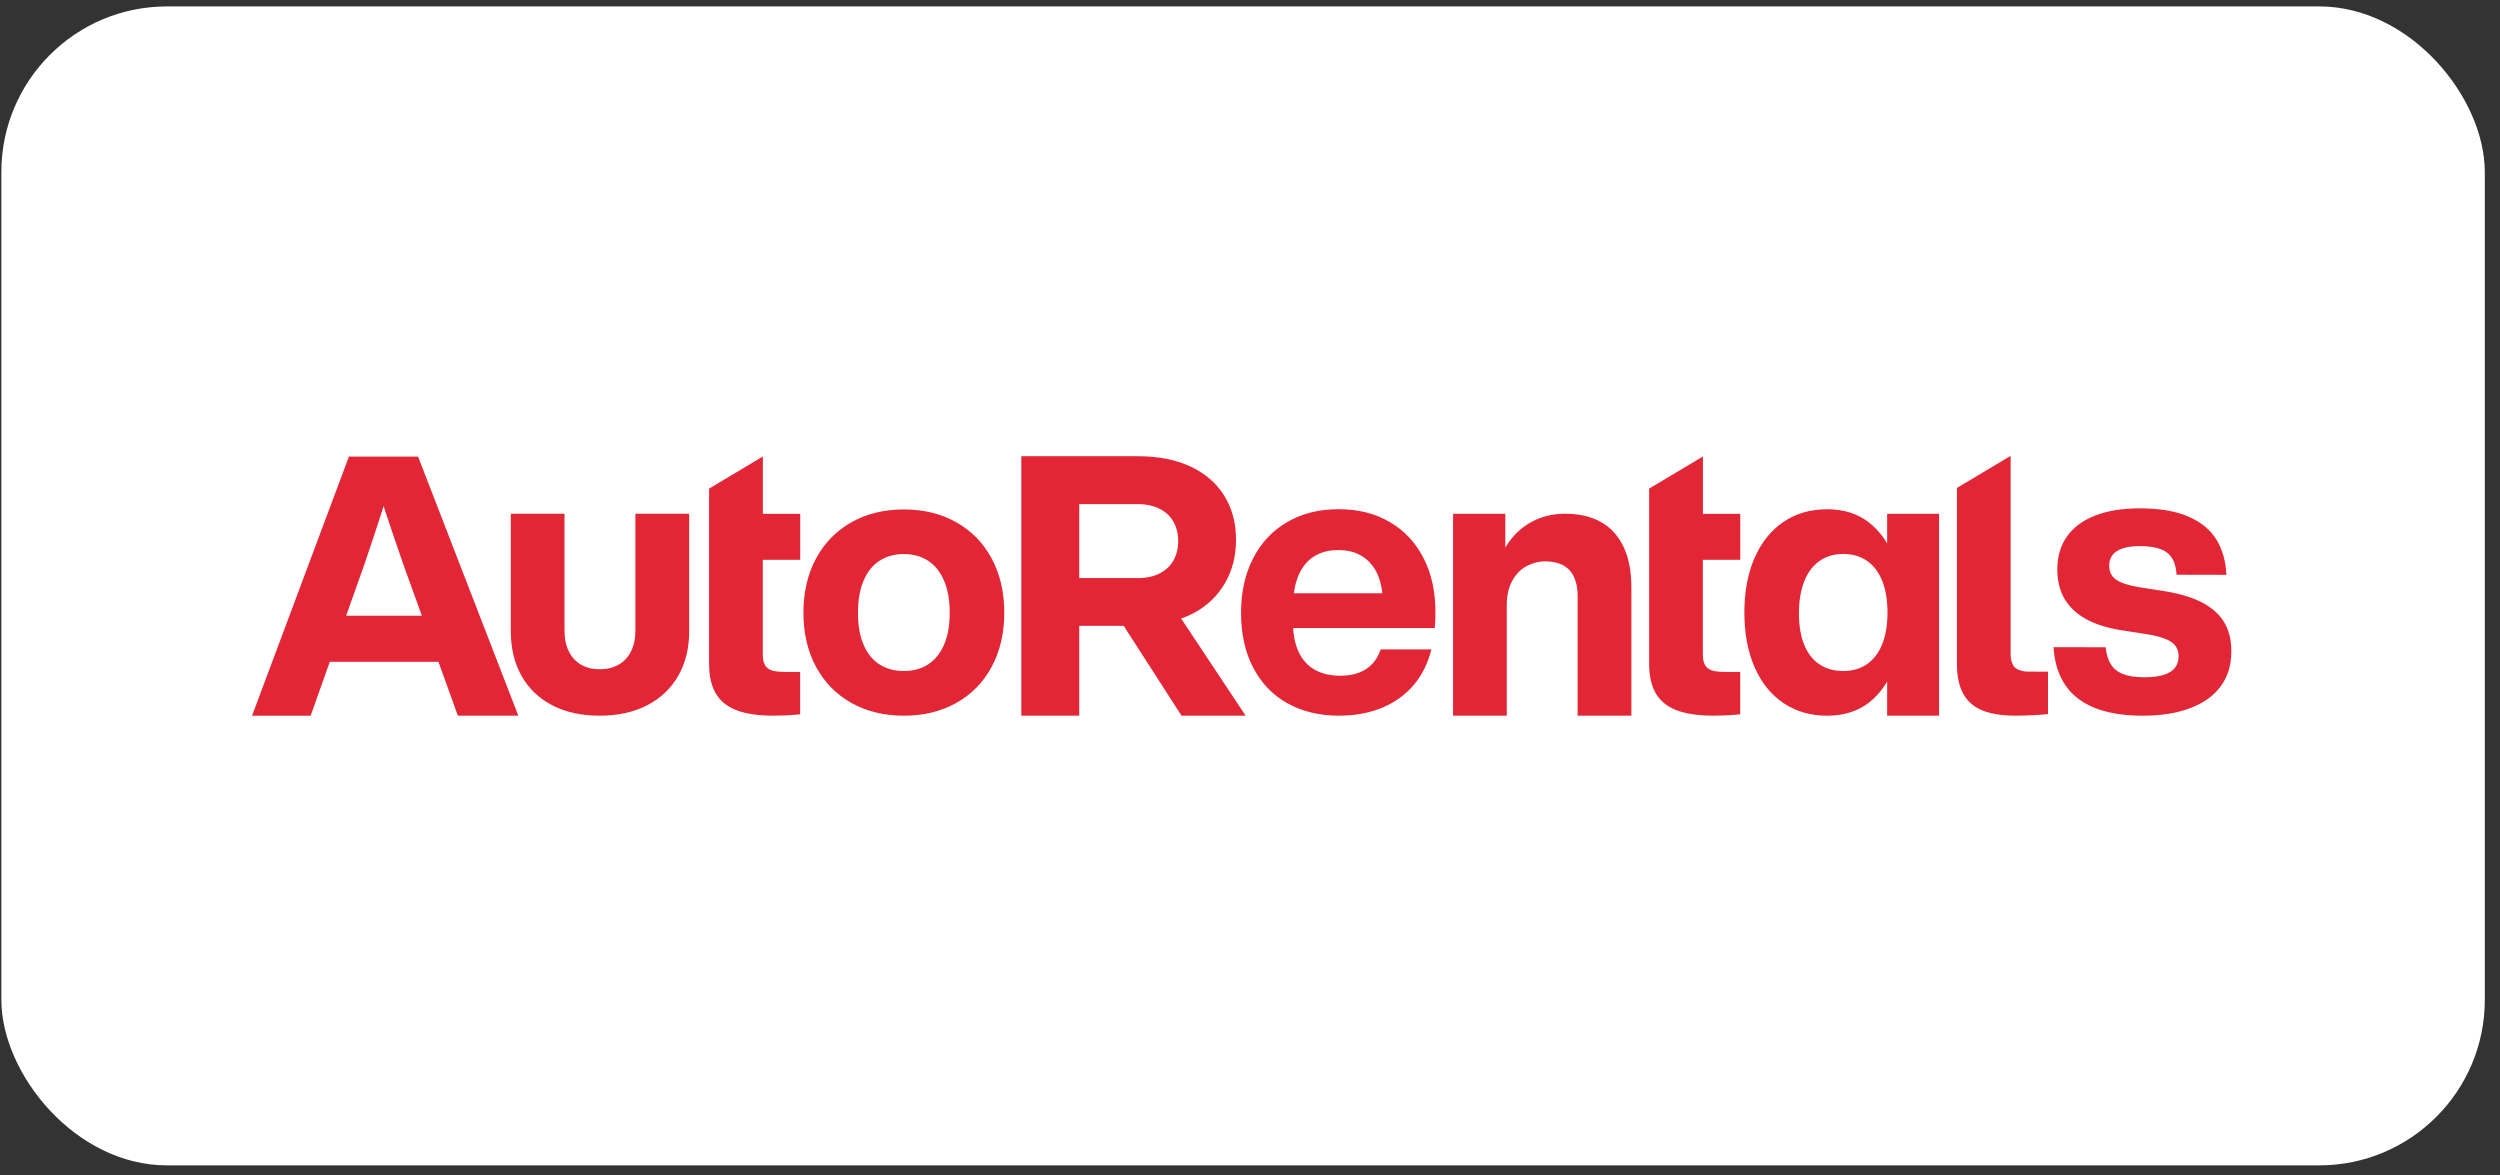
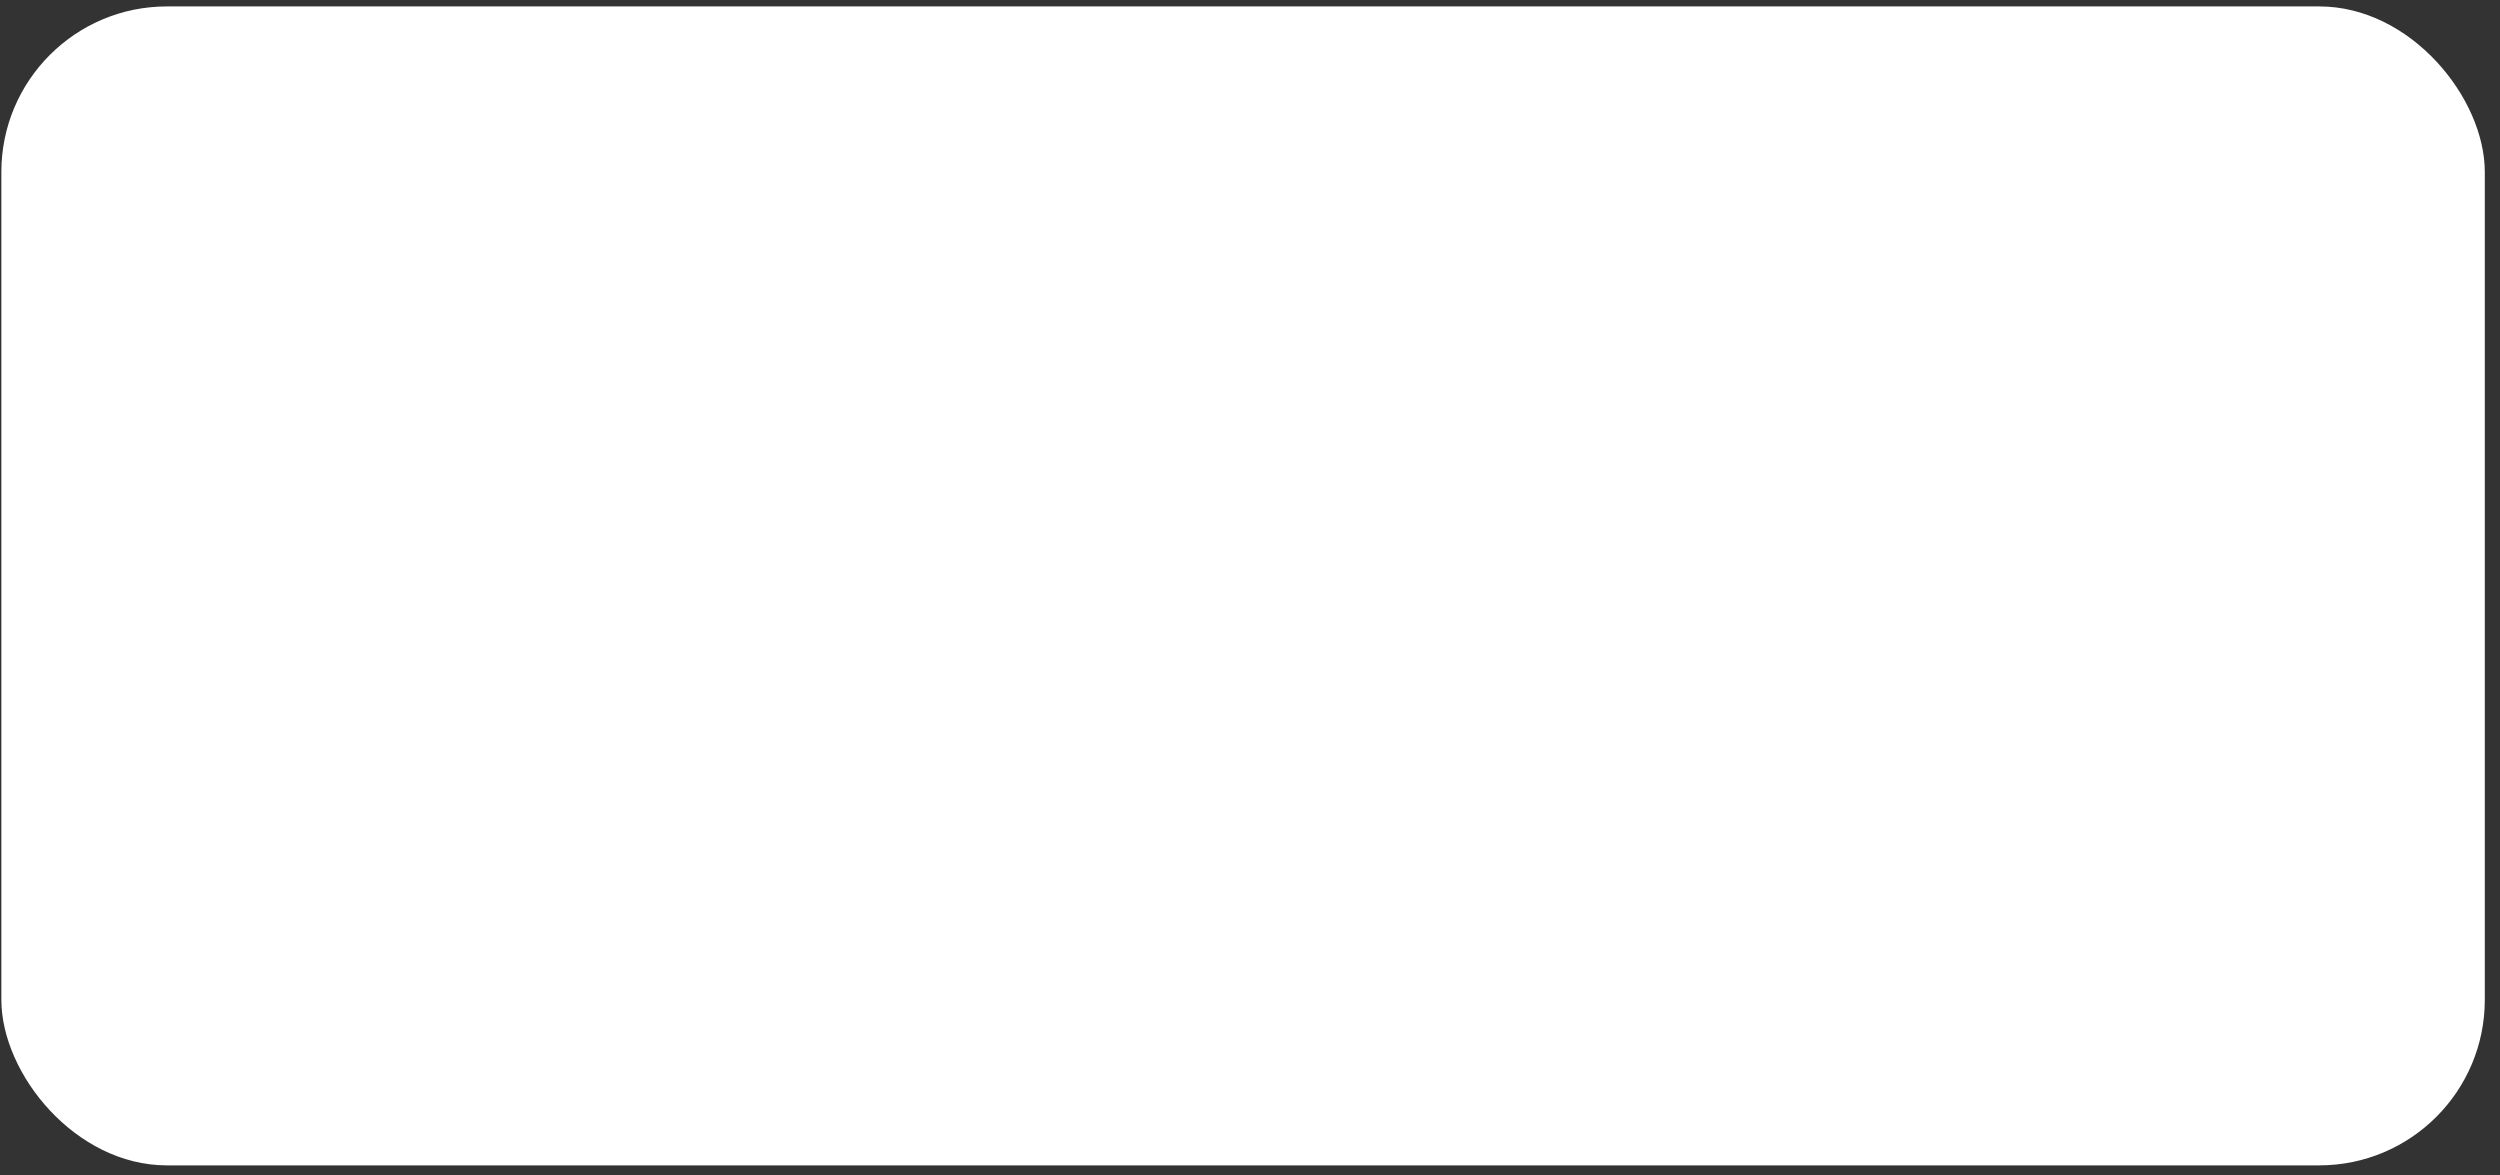
<svg xmlns="http://www.w3.org/2000/svg" width="151" height="71" viewBox="0 0 151 71" fill="none">
  <rect x="0" y="0" width="151" height="71" fill="#333333" stroke="none" />
  <rect x=".082" y=".388" width="150" height="70" rx="10" fill="#fff" />
  <g clip-path="url(#a)" fill="#E32636">
-     <path d="M61.688 43.228v-15.672h7.051c1.221 0 2.275.207 3.165.623.891.416 1.571 1.004 2.043 1.765.472.761.709 1.644.709 2.648 0 .99-.224 1.868-.669 2.632-.445.764-1.061 1.357-1.843 1.782-.781.425-1.661.637-2.635.637l-.659.16h-4.837v-2.886h4.699c.52 0 .965-.094 1.333-.284.368-.188.645-.453.835-.786.189-.337.283-.723.283-1.164 0-.441-.093-.828-.283-1.164-.187-.337-.467-.599-.835-.786-.368-.19-.813-.284-1.333-.284h-4.699l1.173-1.316v14.094h-3.499zm9.677 0l-3.824-5.942v-1.128h3.003l4.693 7.07h-3.872zM36.23 43.228c-1.112 0-2.072-.21-2.88-.632-.808-.422-1.424-1.015-1.853-1.782-.429-.767-.643-1.658-.643-2.679v-7.104h3.243v7.051c0 .496.088.919.264 1.269.176.35.424.618.741.8.317.182.693.273 1.125.273.427 0 .803-.091 1.128-.273.325-.182.576-.45.755-.8.179-.35.267-.772.267-1.269v-7.051h3.248v7.104c0 1.021-.219 1.912-.656 2.679-.437.767-1.064 1.36-1.877 1.782-.813.419-1.768.632-2.861.632zM54.595 43.228c-1.192 0-2.245-.256-3.163-.767-.917-.513-1.632-1.239-2.141-2.179-.509-.941-.765-2.033-.765-3.277 0-1.239.256-2.331.765-3.275.509-.943 1.224-1.672 2.141-2.188.917-.516 1.971-.772 3.163-.772 1.187 0 2.24.257 3.157.77.917.513 1.632 1.241 2.141 2.185.509.944.765 2.036.765 3.28 0 1.244-.256 2.337-.765 3.277-.509.941-1.224 1.669-2.139 2.179-.915.51-1.968.767-3.16.767zm0-2.698c.555 0 1.037-.13 1.451-.392.413-.262.736-.657.968-1.184.232-.527.349-1.175.349-1.939 0-.772-.117-1.426-.349-1.959-.232-.53-.555-.93-.968-1.194-.413-.265-.896-.397-1.451-.397-.557 0-1.045.132-1.461.397-.416.265-.739.665-.968 1.194-.229.532-.344 1.184-.344 1.959 0 .77.115 1.418.344 1.942.229.527.552.919.968 1.181.416.262.904.392 1.461.392zM80.893 43.228c-1.195 0-2.237-.251-3.131-.75-.893-.499-1.584-1.219-2.072-2.157s-.731-2.039-.731-3.305c0-1.244.24-2.337.723-3.283.483-.943 1.168-1.677 2.059-2.196.891-.521 1.928-.781 3.112-.781 1.184 0 2.216.259 3.099.781.883.519 1.56 1.247 2.035 2.182.475.935.712 2.014.712 3.233l-.008.455-.029.527h-9.896v-2.102h7.536l-.787.474c-.003-.621-.109-1.161-.315-1.622-.205-.461-.509-.822-.909-1.076-.4-.257-.888-.384-1.464-.384-.565 0-1.053.127-1.461.384-.411.256-.723.643-.941 1.156-.219.516-.328 1.164-.331 1.939v.866c0 .709.112 1.305.336 1.79.224.485.549.85.976 1.092.427.243.944.364 1.547.364.427 0 .805-.063 1.133-.188.328-.124.6-.306.816-.544.216-.237.379-.521.491-.858h3.059c-.197.819-.547 1.528-1.048 2.13-.504.599-1.136 1.059-1.904 1.385-.779.323-1.643.485-2.605.485zM87.765 43.228v-12.196h3.155v2.635h.088v9.561h-3.243zm7.525-7.23c0-.458-.075-.841-.224-1.156-.149-.314-.368-.546-.656-.701-.288-.154-.648-.235-1.08-.235-.395 0-.768.097-1.125.287-.355.19-.643.486-.864.886-.221.4-.333.897-.333 1.49h-.955v-2.883h.563c.227-.543.531-1.012.909-1.412.379-.397.827-.706 1.336-.921.512-.215 1.072-.323 1.683-.323.829 0 1.541.163 2.136.491.595.328 1.051.825 1.373 1.49.323.665.483 1.495.483 2.488v7.727h-3.248v-7.227h.003zM110.36 43.228c-1.008 0-1.891-.257-2.645-.767-.755-.513-1.336-1.239-1.744-2.177-.408-.938-.611-2.036-.611-3.291 0-1.252.205-2.348.613-3.288.411-.941.992-1.669 1.744-2.179.752-.51 1.635-.767 2.643-.767.997 0 1.837.265 2.52.794.683.53 1.192 1.258 1.528 2.185.336.927.507 1.997.512 3.211v.047c-.005 1.219-.173 2.298-.507 3.233-.333.935-.84 1.669-1.52 2.204-.68.527-1.522.794-2.533.794zm.973-2.698c.555 0 1.032-.138 1.432-.414.4-.276.707-.676.92-1.203.214-.527.32-1.164.32-1.912s-.106-1.385-.32-1.917c-.213-.532-.52-.935-.92-1.211s-.88-.414-1.437-.414c-.549 0-1.027.141-1.429.425-.403.284-.71.692-.923 1.23-.213.538-.32 1.181-.32 1.931 0 .748.107 1.382.32 1.903.213.521.523.916.923 1.181.402.268.88.4 1.434.4zm2.651 2.698v-2.985h.235v-6.24h-.235v-2.971h3.136v12.196h-3.136zM129.435 43.228c-1.131 0-2.085-.152-2.867-.452-.778-.303-1.384-.761-1.808-1.374-.426-.615-.669-1.385-.728-2.312l3.15.005c.045.436.154.784.325 1.048.173.265.421.458.747.579.325.124.749.185 1.269.185.464 0 .851-.047 1.157-.143.307-.097.536-.237.683-.422.149-.185.224-.416.224-.692 0-.245-.059-.452-.173-.618-.115-.166-.304-.306-.566-.419-.264-.113-.624-.212-1.085-.292l-1.653-.259c-.827-.13-1.523-.35-2.094-.659-.568-.309-1.002-.712-1.304-1.211-.298-.499-.45-1.095-.45-1.793 0-.781.194-1.448.584-1.997.389-.549.957-.971 1.701-1.261.747-.29 1.643-.436 2.693-.436 1.198 0 2.179.165 2.944.499.766.334 1.328.797 1.691 1.393s.563 1.305.6 2.124l-3.008-.006c-.027-.436-.125-.778-.296-1.032-.171-.254-.413-.43-.728-.538-.315-.105-.715-.16-1.203-.16-.405 0-.746.044-1.021.135-.275.091-.483.223-.619.4-.138.177-.205.392-.205.64 0 .259.064.472.192.637.128.168.325.303.589.406.264.105.619.196 1.062.27l1.456.226c.938.149 1.706.378 2.304.687.597.309 1.042.703 1.336 1.189.293.486.44 1.073.44 1.76 0 .828-.211 1.531-.638 2.11-.424.579-1.034 1.021-1.832 1.319-.797.312-1.754.463-2.869.463zM15.224 43.228l5.851-15.65h4.176l6.056 15.65h-3.651l-3.272-9.076c-.205-.585-.397-1.148-.581-1.685l-.515-1.534-.485-1.479h.704c-.144.488-.293.968-.44 1.44-.149.472-.315.982-.499 1.531l-.573 1.702-3.232 9.103h-3.539v-.003zm3.92-3.255l-.005-2.781h8.261v2.781h-8.256zM46.077 33.81h2.256v-2.772h-2.256v-3.459h-.011l-3.237 1.934v10.568c0 .753.139 1.363.416 1.821.277.461.701.794 1.269 1.007.568.212 1.304.317 2.205.317.235 0 .475-.005.72-.016s.491-.028.736-.053l.077-.005.077-.006v-2.563h-.939c-.328 0-.584-.03-.768-.088-.184-.061-.323-.166-.413-.317-.091-.152-.136-.361-.136-.626v-5.741h.003zM102.856 33.81h2.256v-2.772h-2.256v-3.459h-.011l-3.237 1.934v10.568c0 .753.139 1.363.416 1.821.277.461.701.794 1.269 1.007.568.212 1.304.317 2.206.317.234 0 .474-.005.72-.016.245-.011.49-.028.736-.053l.077-.005.077-.006v-2.563h-.938c-.328 0-.584-.03-.768-.088-.184-.061-.323-.166-.414-.317-.09-.152-.136-.361-.136-.626v-5.741h.003zM122.83 40.566h-.344c-.256 0-.432-.058-.579-.119-.147-.061-.261-.149-.333-.303-.072-.152-.131-.35-.131-.618v-11.97h-.037l-3.206 1.915v10.61c0 .756.126 1.363.379 1.821.253.461.64.797 1.157 1.007.52.212 1.19.317 2.011.317l.629-.011c.374-.008 1.075-.052 1.323-.083v-2.563l-.869-.003z" />
-   </g>
+     </g>
  <defs>
    <clipPath id="a">
-       <path fill="#fff" d="M15 27.388h120v16h-120z" />
-     </clipPath>
+       </clipPath>
  </defs>
</svg>